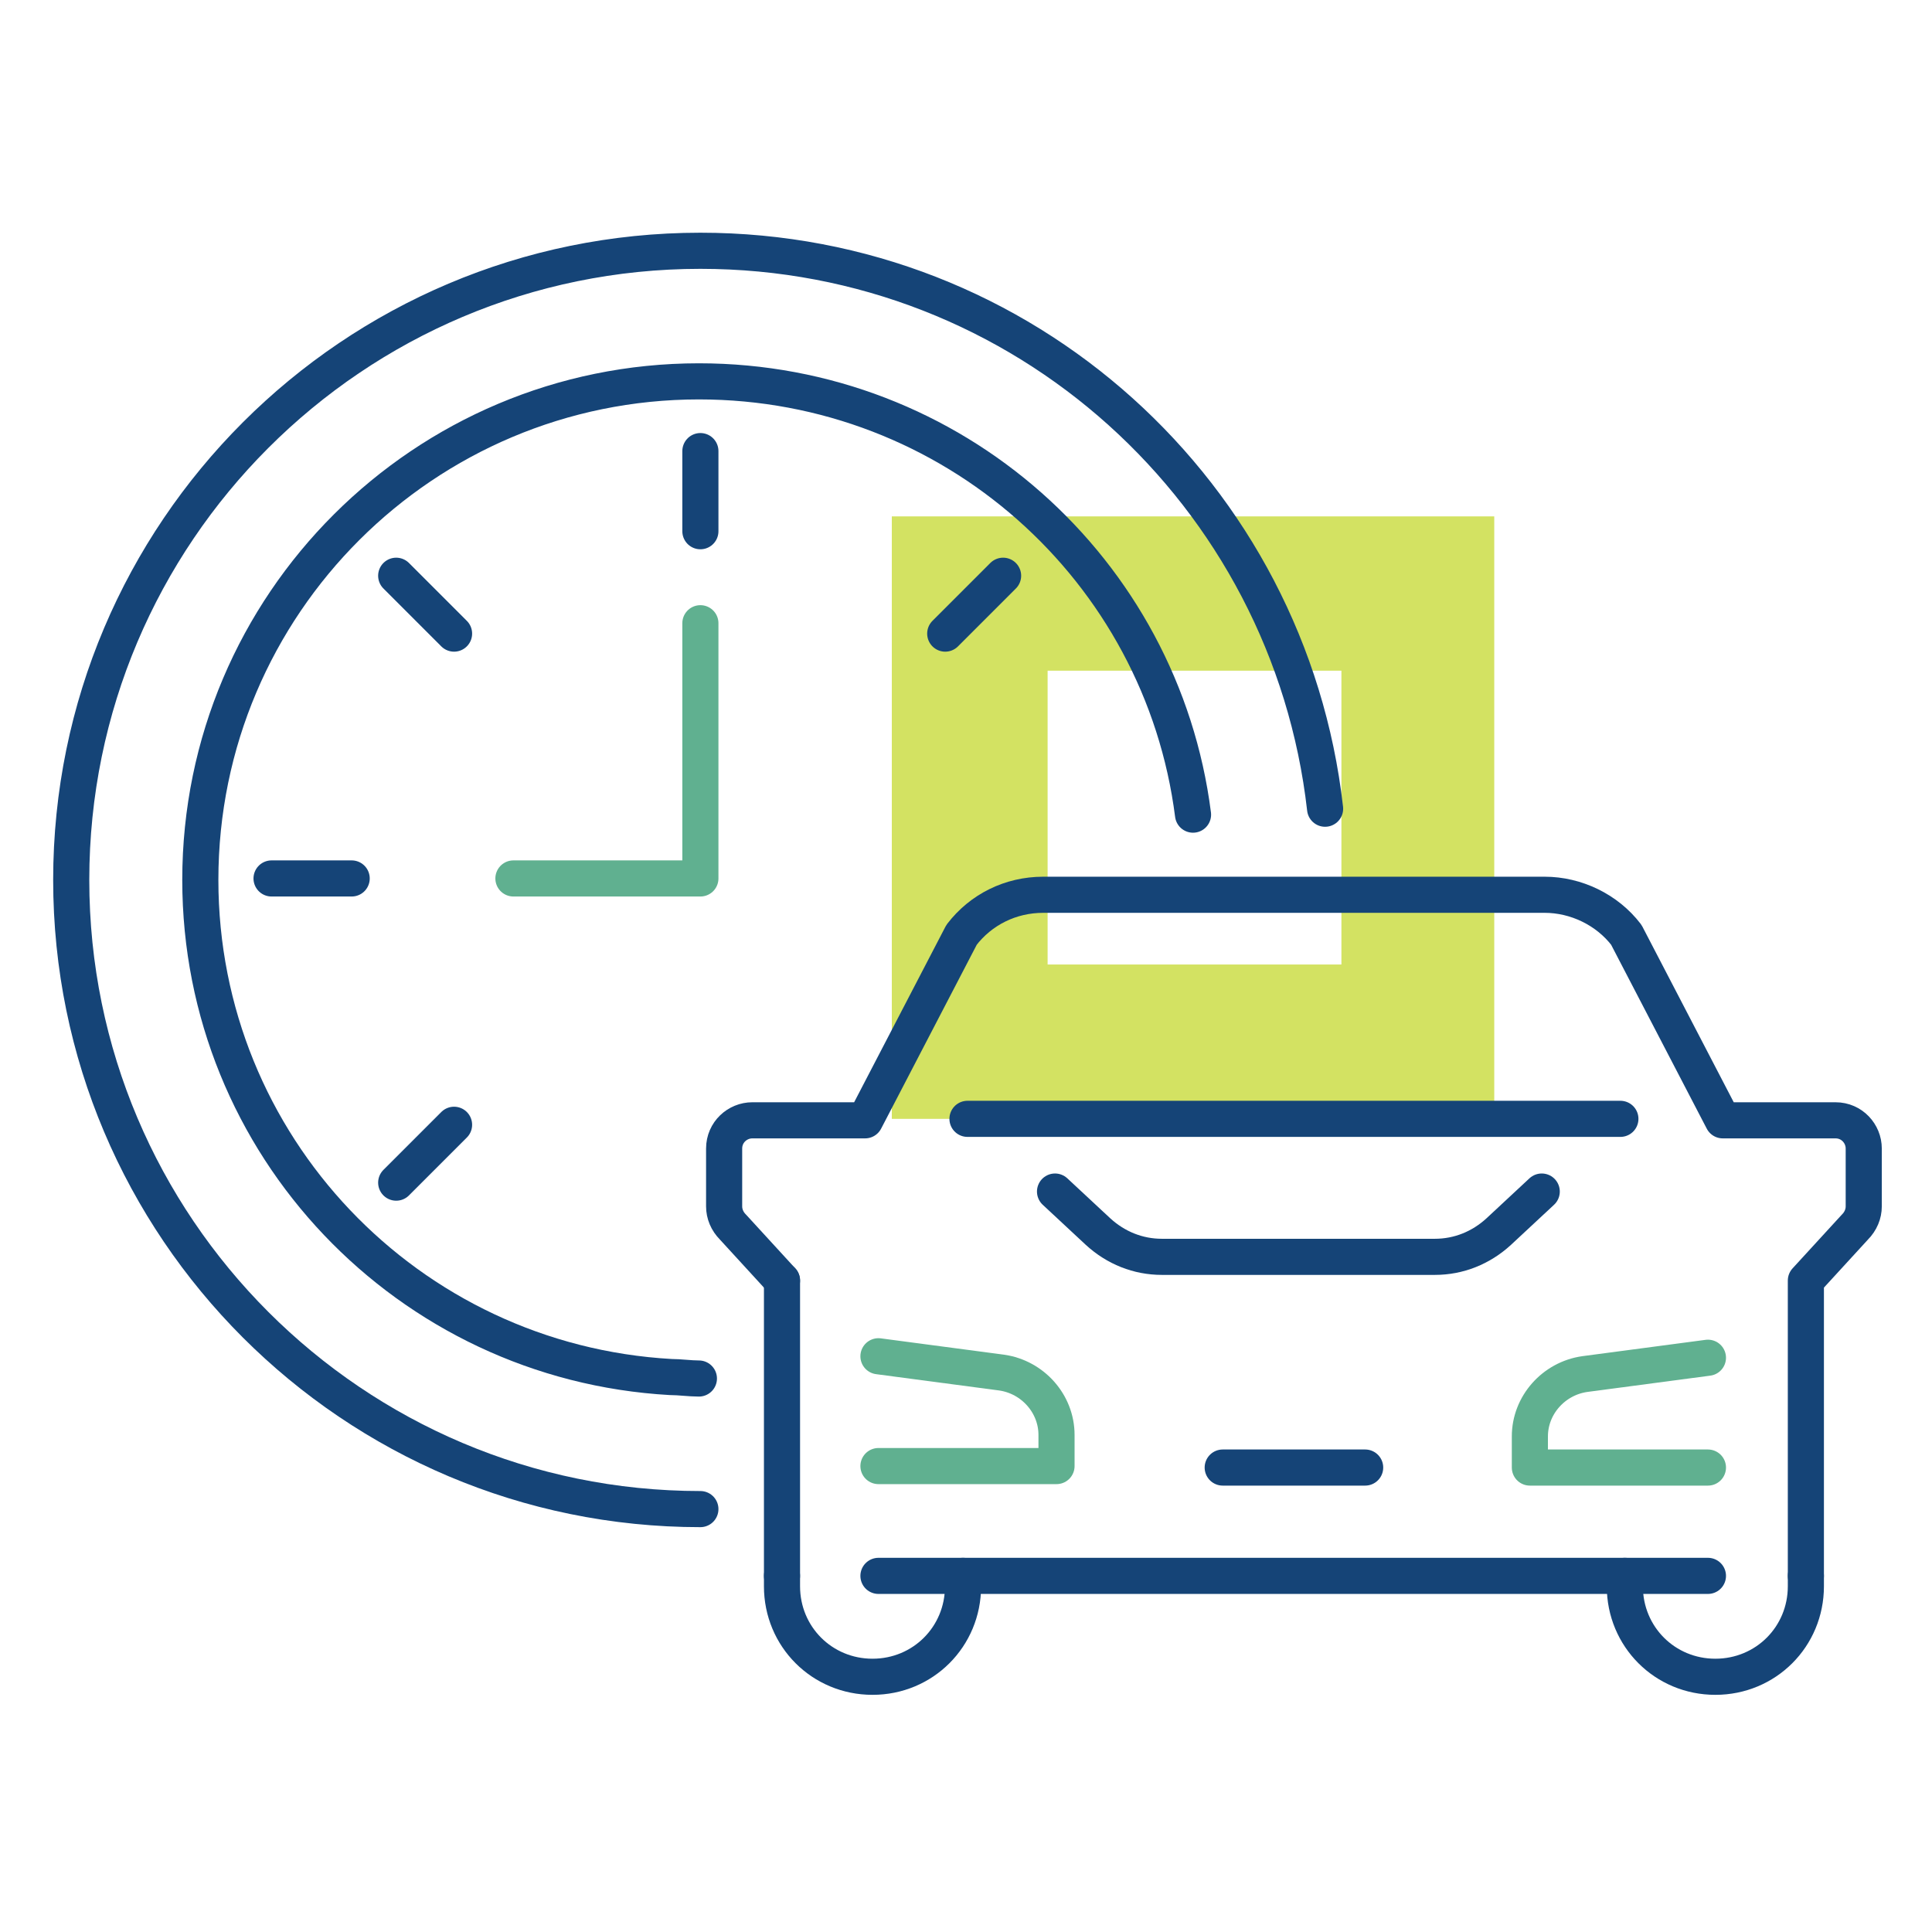
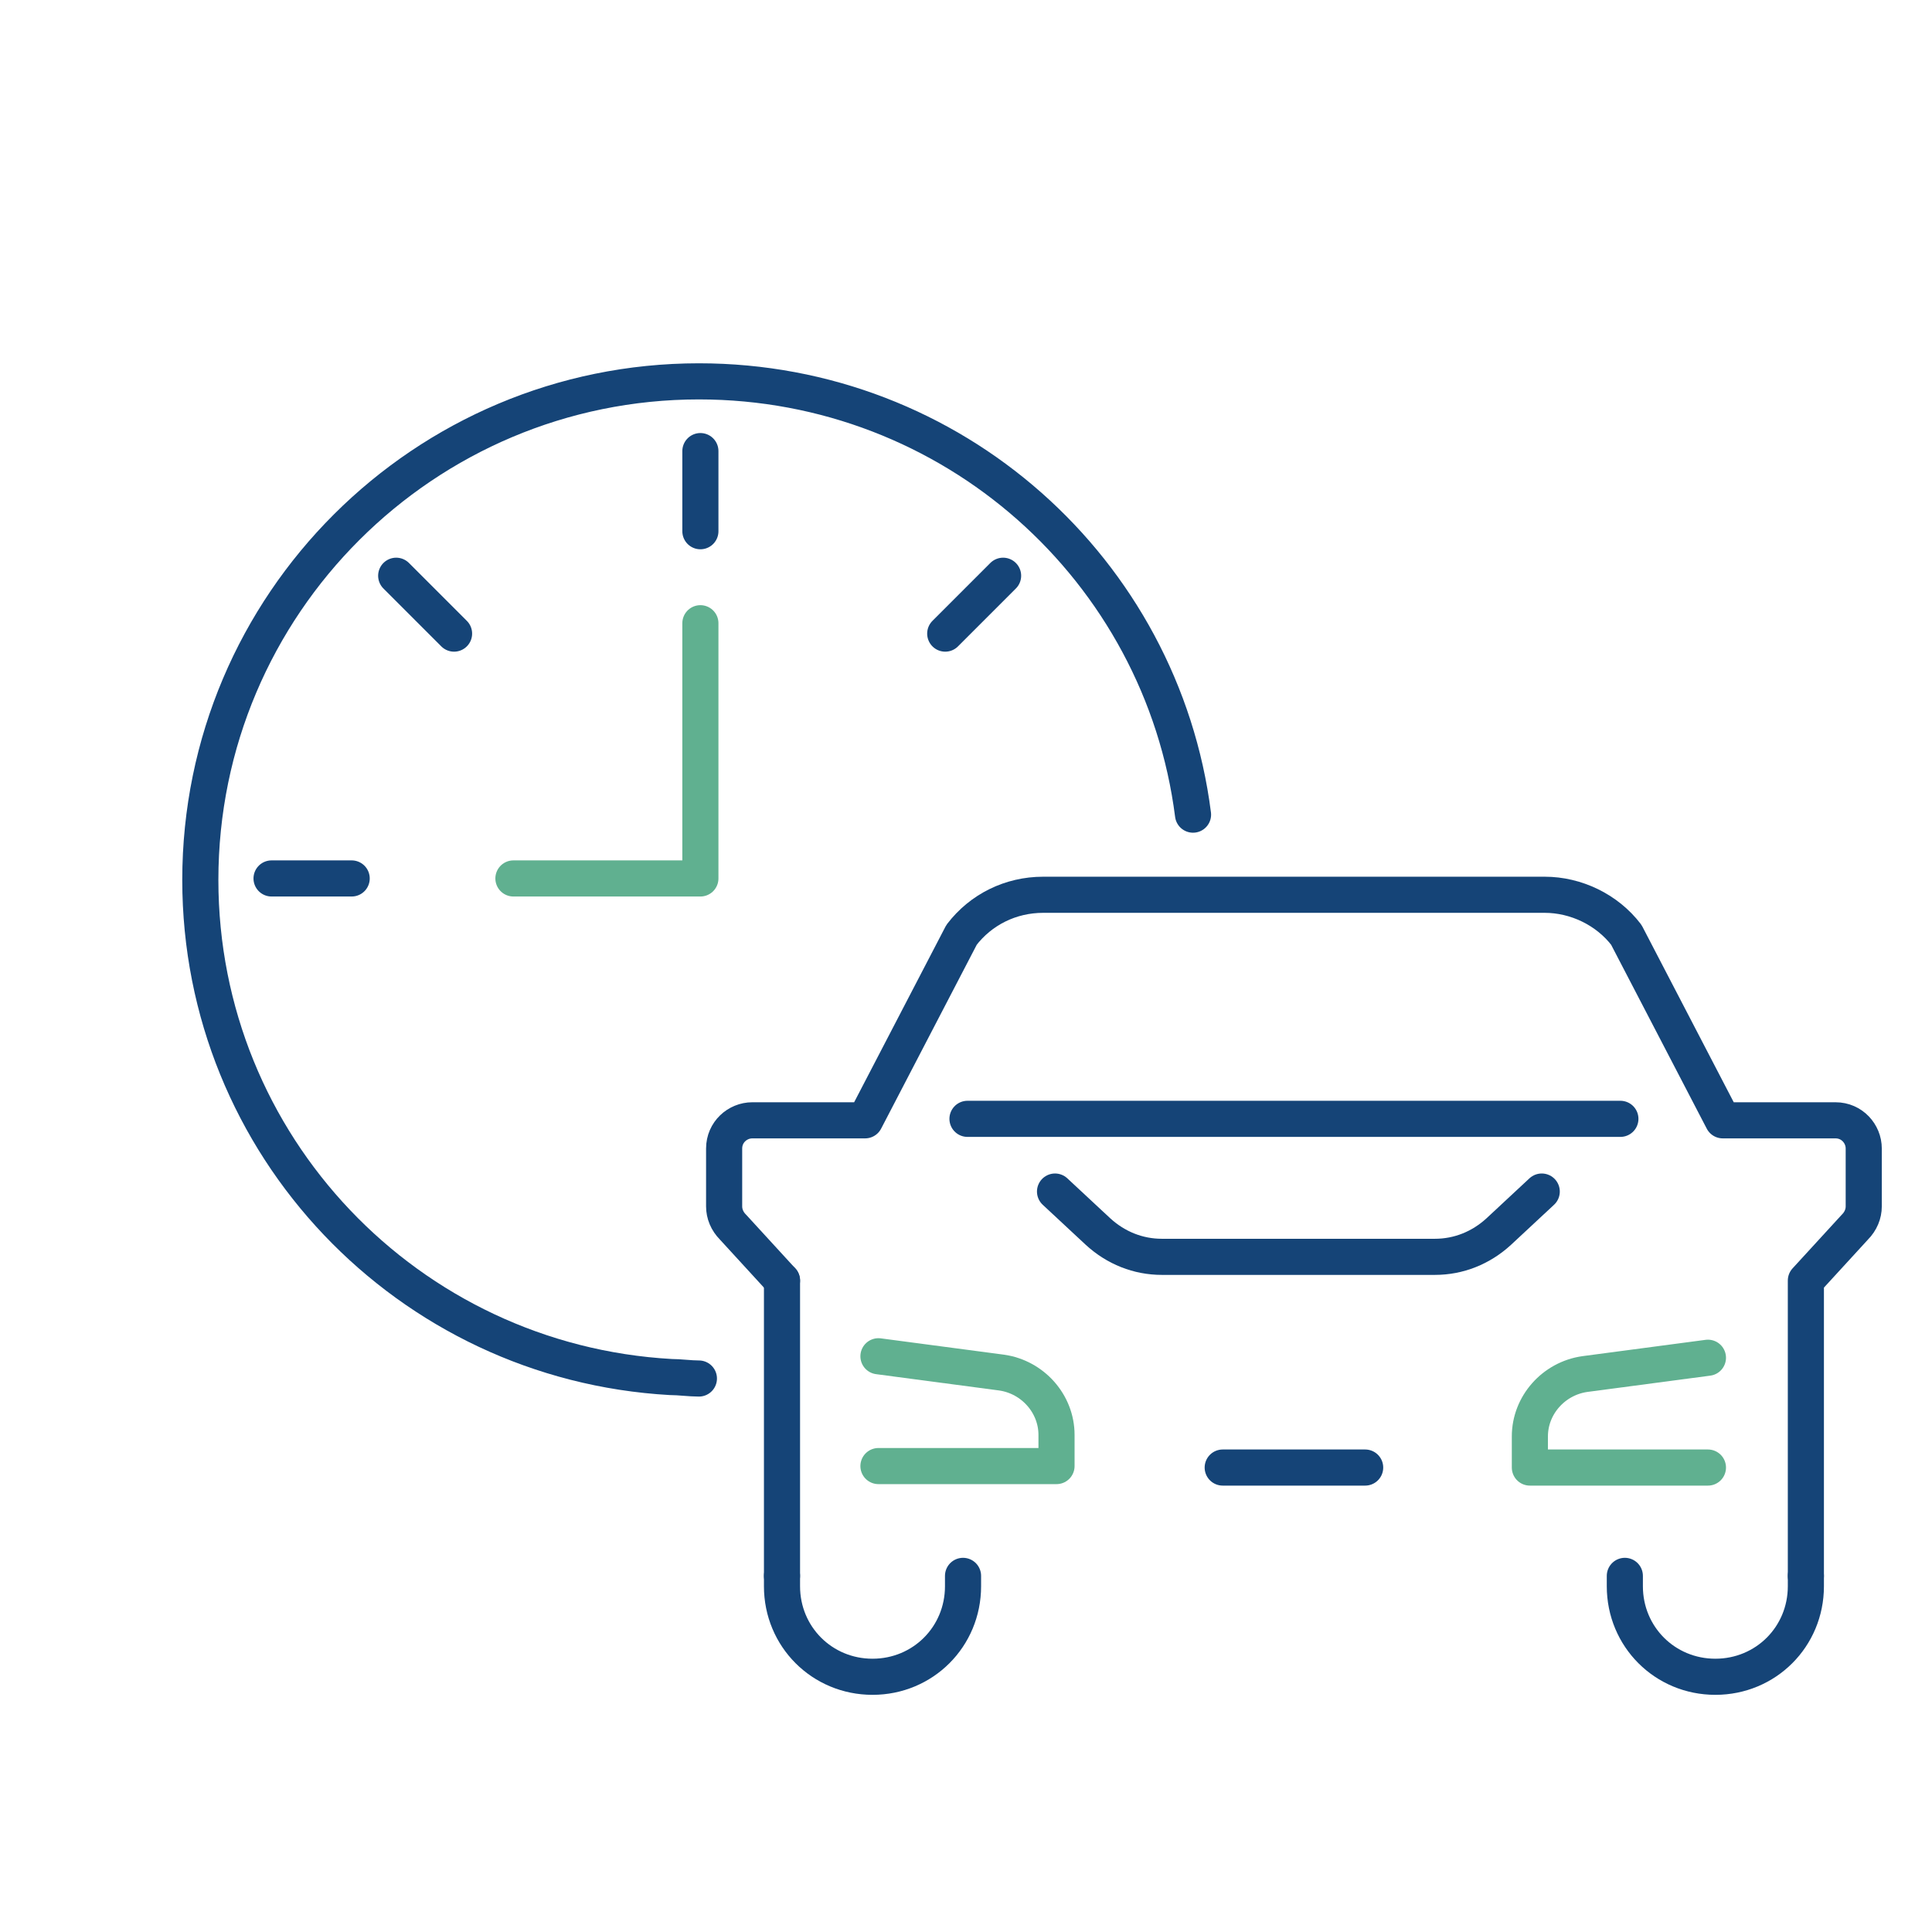
<svg xmlns="http://www.w3.org/2000/svg" version="1.1" id="Layer_1" x="0px" y="0px" viewBox="0 0 130.2 130.2" style="enable-background:new 0 0 130.2 130.2;" xml:space="preserve">
  <style type="text/css">
	.st0{fill:#D3E262;}
	.st1{fill:none;stroke:#154477;stroke-width:2.434;stroke-linecap:round;stroke-linejoin:round;stroke-miterlimit:10;}
	.st2{fill:none;stroke:#60B090;stroke-width:2.434;stroke-linecap:round;stroke-linejoin:round;stroke-miterlimit:10;}
</style>
  <g>
-     <path class="st0" d="M60.1,34.8v40.6h40.6V34.8H60.1z M90.3,65H70.6V45.2h19.8V65z" />
    <g>
      <g>
        <path class="st1" d="M103.9,80.3l-2.9,2.7c-1.2,1.1-2.7,1.7-4.3,1.7l-7.9,0l-10.5,0c-1.6,0-3.1-0.6-4.3-1.7l-2.9-2.7" />
        <path id="XMLID_85_" class="st2" d="M115.1,98.9h-12v-2.1c0-2.1,1.6-3.9,3.7-4.2l8.3-1.1" />
        <path id="XMLID_84_" class="st2" d="M59.2,91.4l8.3,1.1c2.1,0.3,3.7,2.1,3.7,4.2v2.1h-12" />
        <line class="st1" x1="52.7" y1="86.3" x2="52.7" y2="106.2" />
        <path class="st1" d="M52.7,86.3l-3.3-3.6c-0.4-0.4-0.6-0.9-0.6-1.4v-3.9c0-1.1,0.9-1.9,1.9-1.9h7.6l6.5-12.5     c1.3-1.7,3.3-2.7,5.5-2.7h16.9h16.9c2.1,0,4.2,1,5.5,2.7l6.5,12.5h7.6c1.1,0,1.9,0.9,1.9,1.9v3.9c0,0.5-0.2,1-0.6,1.4l-3.3,3.6     v19.9" />
        <path class="st1" d="M109.5,106.2v0.7c0,3.4,2.7,6.1,6.1,6.1h0c3.4,0,6.1-2.7,6.1-6.1v-0.7" />
        <path class="st1" d="M64.9,106.2v0.7c0,3.4-2.7,6.1-6.1,6.1l0,0c-3.4,0-6.1-2.7-6.1-6.1v-0.7" />
-         <polyline class="st1" points="115.1,106.2 88.4,106.2 59.2,106.2    " />
        <line class="st1" x1="82.4" y1="98.9" x2="92" y2="98.9" />
        <line class="st1" x1="65.2" y1="75.4" x2="109.2" y2="75.4" />
      </g>
      <g>
-         <path class="st1" d="M89.3,54.5C86.9,33.3,69,16.9,47.2,16.9c-23.4,0-42.4,19-42.4,42.4c0,23.4,19,42.4,42.4,42.4" />
        <path class="st1" d="M80.4,54.9c-2.1-16.5-16.2-29.2-33.3-29.2c-18.5,0-33.6,15-33.6,33.6c0,17.9,14,32.5,31.7,33.5     c0.6,0,1.3,0.1,1.9,0.1" />
        <line class="st1" x1="47.2" y1="30.4" x2="47.2" y2="35.8" />
        <line class="st1" x1="26.7" y1="38.8" x2="30.6" y2="42.7" />
        <line class="st1" x1="18.3" y1="59.2" x2="23.7" y2="59.2" />
-         <line class="st1" x1="26.7" y1="79.7" x2="30.6" y2="75.8" />
        <line class="st1" x1="67.6" y1="38.8" x2="63.7" y2="42.7" />
        <polyline class="st2" points="34.6,59.2 47.2,59.2 47.2,42    " />
      </g>
    </g>
  </g>
</svg>